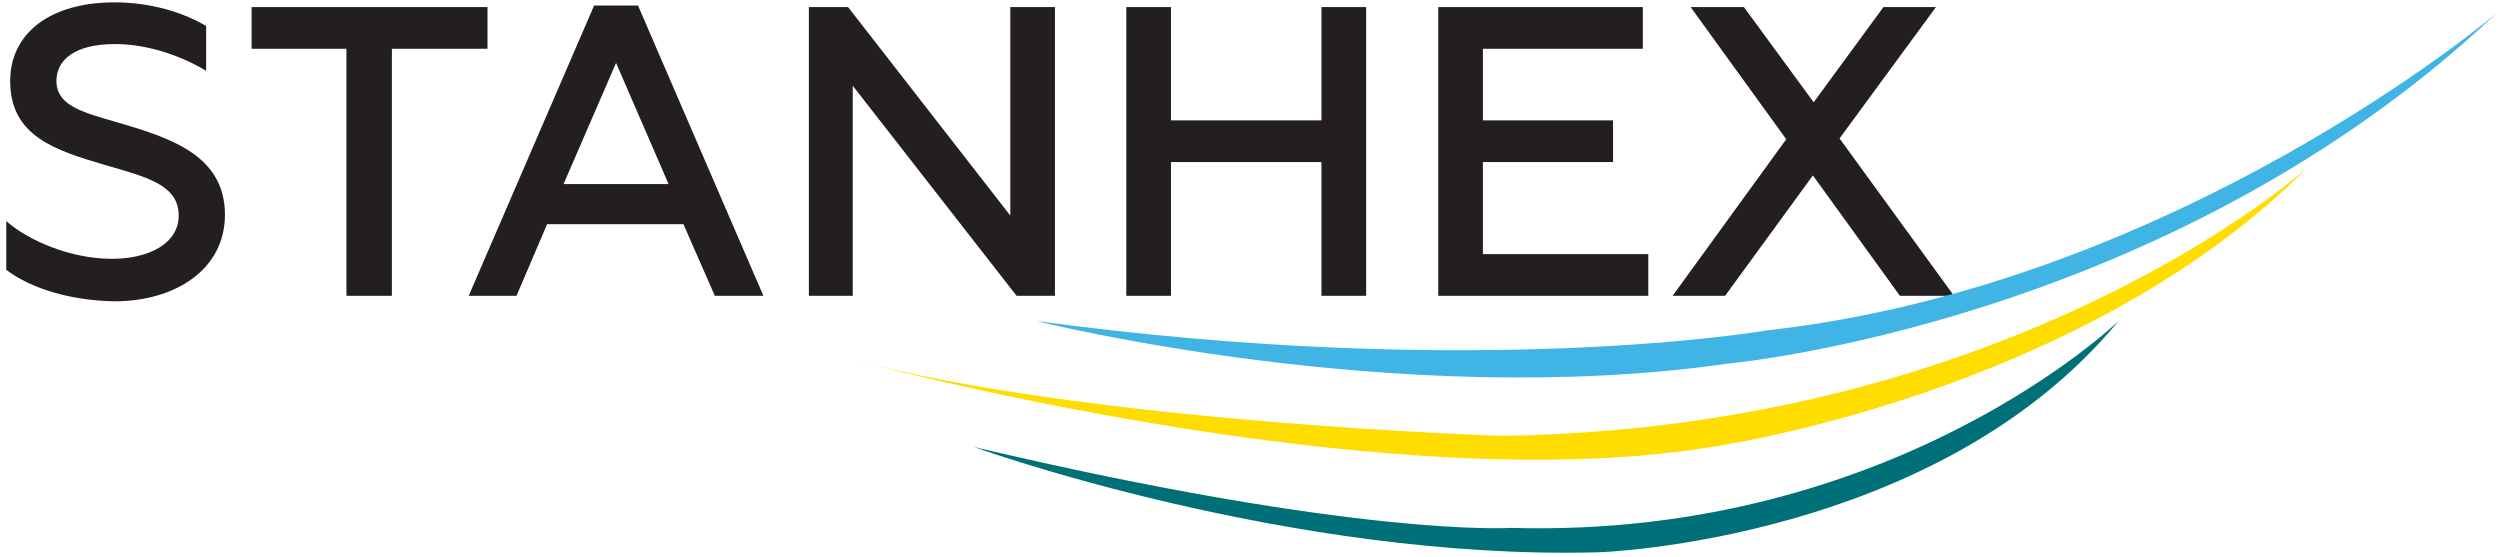
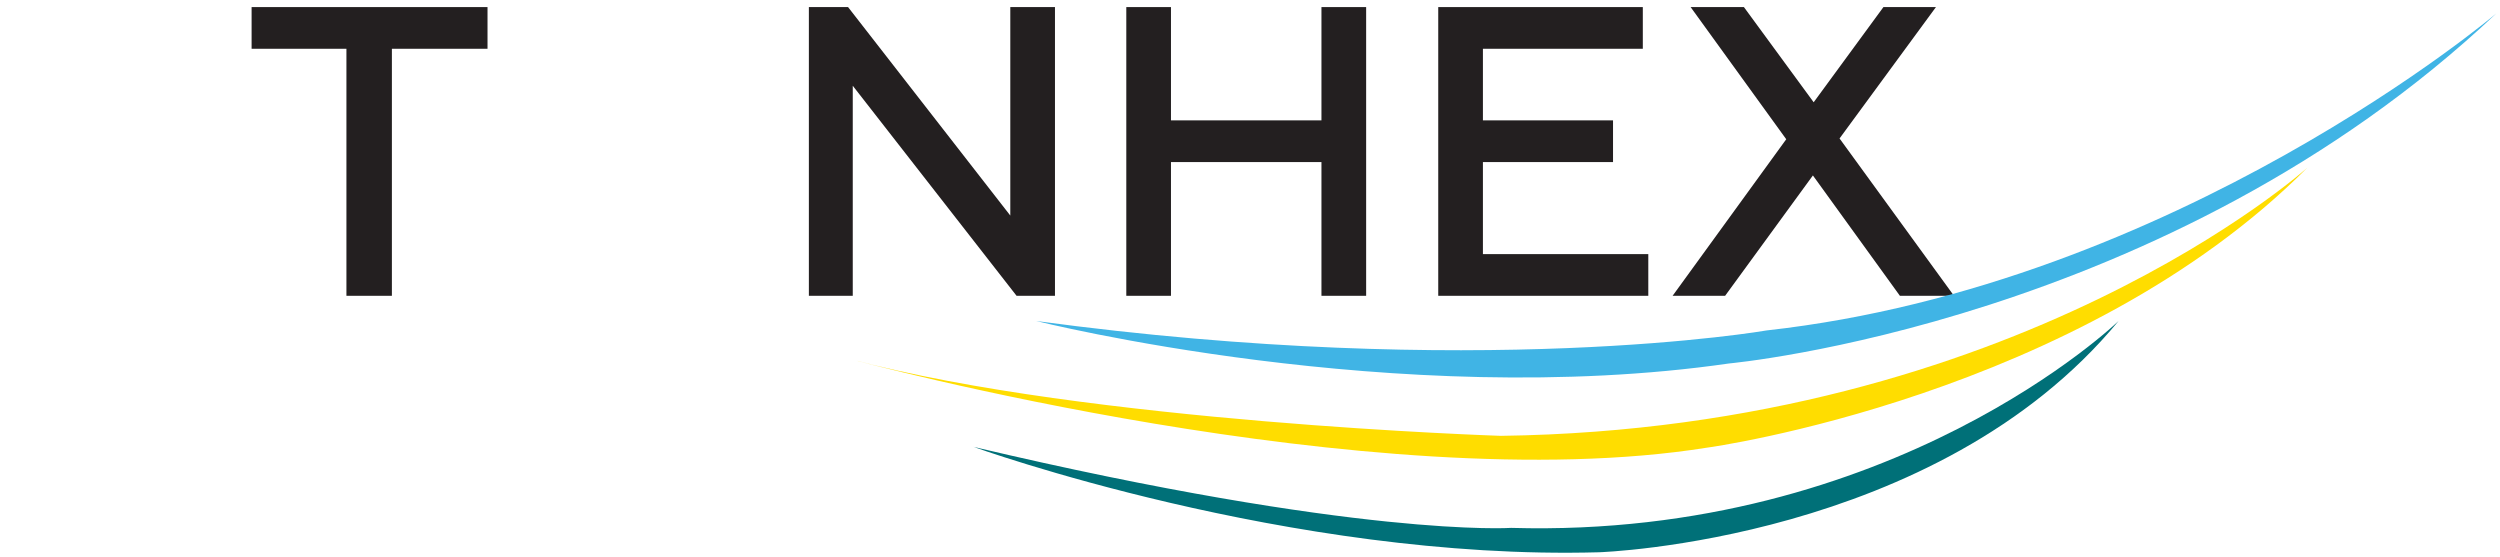
<svg xmlns="http://www.w3.org/2000/svg" width="175px" height="39px" viewBox="0 0 175 39" version="1.1">
  <title>stanhex_logo</title>
  <desc>Created with Sketch.</desc>
  <defs />
  <g id="Page-1" stroke="none" stroke-width="1" fill="none" fill-rule="evenodd">
    <g id="stanhex_logo">
      <g id="Group">
-         <path d="M0.439,18.889 L0.439,15.475 C1.92,16.796 4.883,18.118 7.846,18.118 C10.369,18.118 12.509,17.072 12.509,15.089 C12.509,12.942 10.26,12.391 7.407,11.565 C3.841,10.518 0.713,9.527 0.713,5.672 C0.713,2.368 3.456,0.165 8.01,0.165 C10.589,0.165 12.838,0.881 14.429,1.817 L14.429,4.956 C12.784,3.965 10.424,3.084 8.065,3.084 C5.157,3.084 3.95,4.24 3.95,5.672 C3.95,7.655 6.419,7.985 9.217,8.866 C12.454,9.858 15.746,11.179 15.746,15.034 C15.746,18.889 12.235,21.092 8.01,21.092 C4.938,21.037 2.195,20.211 0.439,18.889" id="Shape" fill="#231F20" />
        <polygon id="Shape" fill="#231F20" points="34.126 0.496 34.126 3.414 27.432 3.414 27.432 20.706 24.25 20.706 24.25 3.414 17.612 3.414 17.612 0.496" />
-         <path d="M41.588,0.385 L44.66,0.385 L53.438,20.706 L50.037,20.706 L47.842,15.695 L38.296,15.695 L36.156,20.706 L32.809,20.706 L41.588,0.385 Z M46.8,12.886 L43.124,4.406 L39.448,12.886 L46.8,12.886 Z" id="Shape" fill="#231F20" />
        <polygon id="Shape" fill="#231F20" points="56.621 0.496 59.364 0.496 70.721 15.089 70.721 0.496 73.848 0.496 73.848 20.706 71.16 20.706 59.693 6.003 59.693 20.706 56.621 20.706" />
        <polygon id="Shape" fill="#231F20" points="78.841 0.496 81.968 0.496 81.968 8.426 92.502 8.426 92.502 0.496 95.63 0.496 95.63 20.706 92.502 20.706 92.502 11.345 81.968 11.345 81.968 20.706 78.841 20.706" />
        <polygon id="Shape" fill="#231F20" points="100.677 0.496 114.997 0.496 114.997 3.414 103.804 3.414 103.804 8.426 112.912 8.426 112.912 11.345 103.804 11.345 103.804 17.788 115.381 17.788 115.381 20.706 100.677 20.706" />
        <polygon id="Shape" fill="#231F20" points="125.037 9.747 118.344 0.496 122.074 0.496 126.957 7.159 131.84 0.496 135.516 0.496 128.768 9.692 136.778 20.706 132.993 20.706 126.903 12.281 120.758 20.706 117.082 20.706" />
        <path d="M174.745,0.936 C174.745,0.936 152.36,19.935 123.665,23.13 C123.665,23.13 103.42,26.654 72.531,22.469 C72.531,22.469 97.769,28.802 121.032,25.443 C120.977,25.443 151.701,22.689 174.745,0.936" id="Shape" fill="#40B4E5" />
        <path d="M161.522,11.73 C161.522,11.73 141.277,30.013 105.066,30.509 C105.066,30.509 76.152,29.573 59.638,25.167 C59.638,25.167 96.123,35.08 119.496,31.335 C119.551,31.335 145.557,27.755 161.522,11.73" id="Shape" fill="#FFDD00" />
        <path d="M148.3,22.469 C148.3,22.469 132.554,37.723 105.78,36.952 C105.78,36.952 95.191,37.668 68.142,31.28 C68.142,31.28 90.253,39.265 111.924,38.659 C111.979,38.659 135.571,37.888 148.3,22.469" id="Shape" fill="#007078" />
      </g>
    </g>
  </g>
</svg>